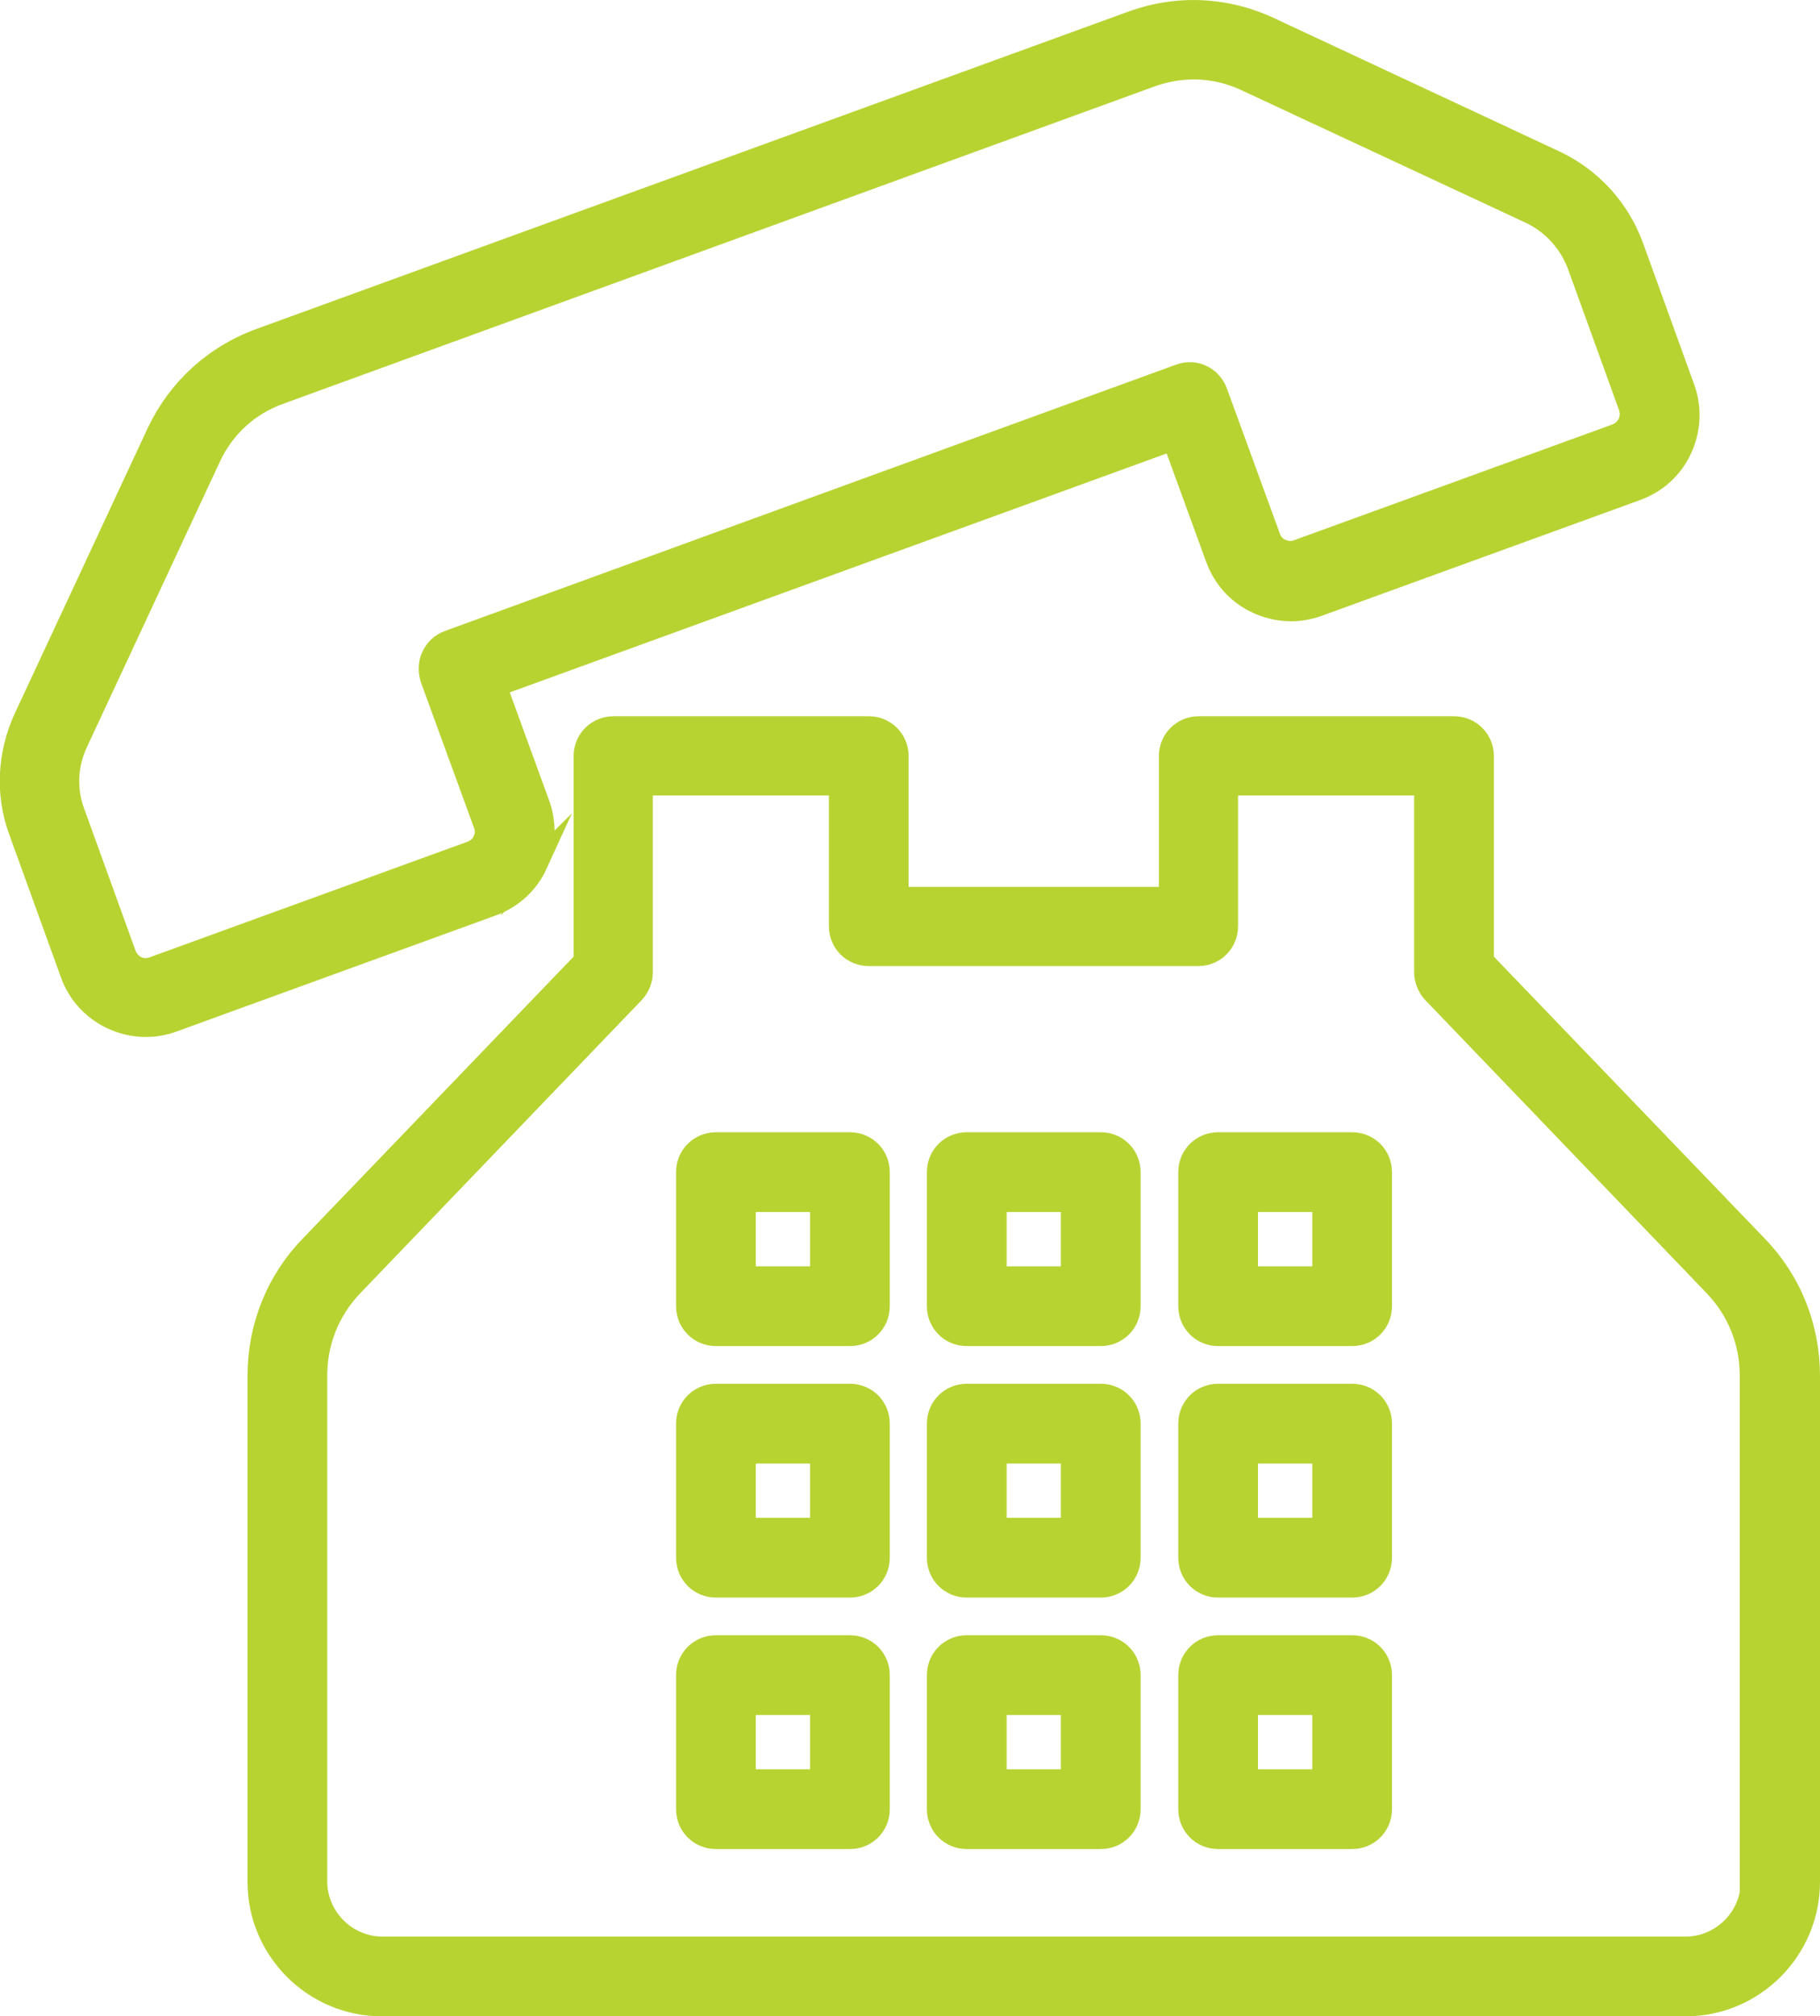
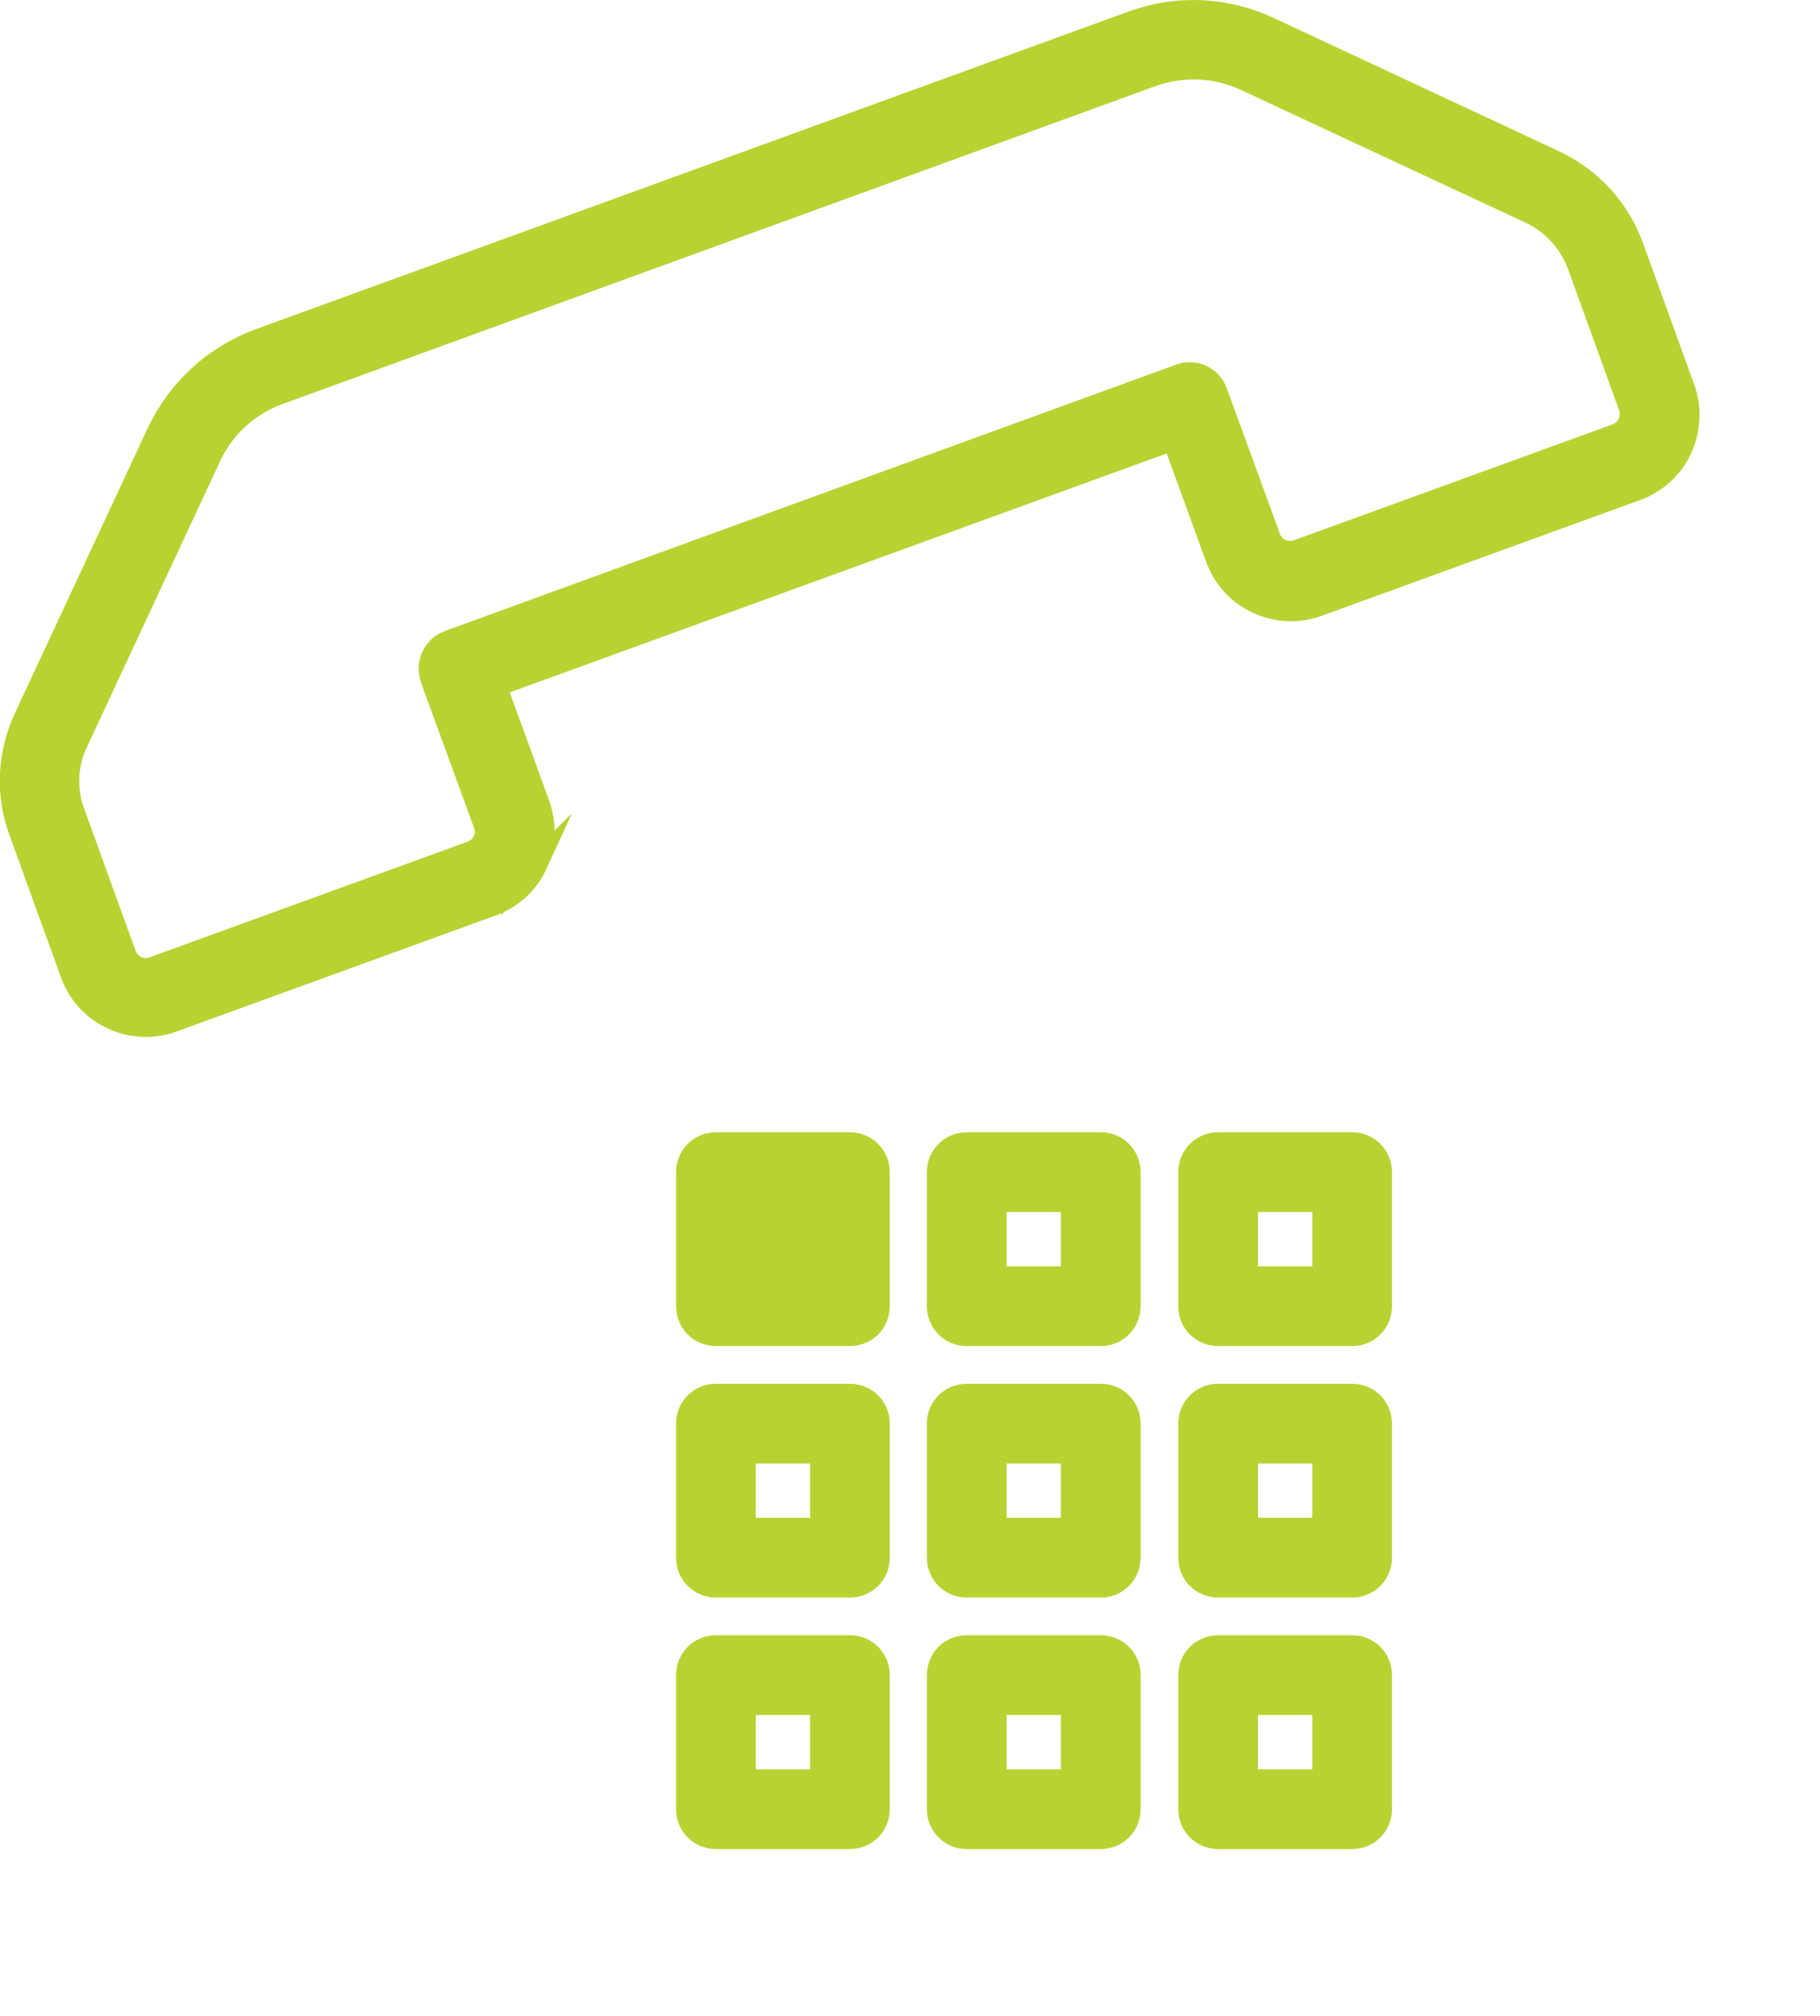
<svg xmlns="http://www.w3.org/2000/svg" id="_イヤー_2" width="32.87" height="36.4" viewBox="0 0 32.87 36.4">
  <defs>
    <style>.cls-1{fill:#b7d332;stroke:#b7d332;stroke-miterlimit:10;stroke-width:.4px;}</style>
  </defs>
  <g id="_用情報">
    <g>
-       <path class="cls-1" d="M31.73,22.5l-4.95-5.15v-3.7c0-.29-.23-.52-.52-.52h-4.61c-.29,0-.52,.23-.52,.52v2.56h-4.92v-2.56c0-.29-.23-.52-.52-.52h-4.61c-.29,0-.52,.23-.52,.52v3.7l-4.95,5.15c-.61,.63-.94,1.46-.94,2.34v9.13c0,1.23,1,2.23,2.23,2.23H30.44c1.23,0,2.23-1,2.23-2.23v-9.13c0-.88-.33-1.71-.94-2.34Zm-.09,11.46c0,.66-.54,1.2-1.2,1.2H6.91c-.66,0-1.2-.54-1.2-1.2v-9.13c0-.61,.23-1.18,.65-1.62l5.09-5.3c.09-.1,.14-.22,.14-.36v-3.39h3.58v2.56c0,.29,.23,.52,.52,.52h5.95c.29,0,.52-.23,.52-.52v-2.56h3.58v3.39c0,.13,.05,.26,.14,.36l5.09,5.3c.42,.44,.65,1.01,.65,1.62v9.13Z" />
      <path class="cls-1" d="M9.68,15.61c.16-.35,.18-.73,.05-1.09l-.78-2.14,12.24-4.45,.78,2.14c.13,.36,.39,.65,.74,.81,.35,.16,.73,.18,1.09,.05l5.75-2.09c.36-.13,.65-.39,.81-.74,.16-.35,.18-.73,.05-1.09l-.93-2.57c-.25-.67-.74-1.21-1.39-1.52L22.93,.51c-.79-.37-1.67-.41-2.49-.11L4.69,6.13c-.82,.3-1.47,.9-1.84,1.68L.45,12.96c-.3,.65-.34,1.38-.09,2.05l.93,2.57c.21,.58,.76,.94,1.35,.94,.16,0,.33-.03,.49-.09l5.75-2.09c.36-.13,.65-.39,.81-.74Zm-.94-.44c-.04,.1-.12,.17-.22,.21l-5.75,2.09c-.21,.08-.43-.03-.51-.24l-.93-2.57c-.15-.41-.13-.86,.06-1.26l2.4-5.15c.25-.54,.7-.95,1.26-1.15L20.79,1.37c.56-.2,1.16-.18,1.7,.07l5.15,2.4c.4,.19,.7,.52,.86,.93l.93,2.57c.07,.21-.03,.43-.24,.51l-5.75,2.09c-.1,.04-.21,.03-.3-.01-.1-.04-.17-.12-.21-.22l-.96-2.63c-.1-.27-.39-.41-.66-.31l-13.21,4.81c-.13,.05-.23,.14-.29,.27-.06,.12-.06,.27-.02,.4l.96,2.63c.04,.1,.03,.21-.01,.3Z" />
      <path class="cls-1" d="M19.88,20.64h-2.42c-.29,0-.52,.23-.52,.52v2.42c0,.29,.23,.52,.52,.52h2.42c.29,0,.52-.23,.52-.52v-2.42c0-.29-.23-.52-.52-.52Zm-.52,2.42h-1.38v-1.38h1.38v1.38Z" />
      <path class="cls-1" d="M24.42,29.72h-2.42c-.29,0-.52,.23-.52,.52v2.42c0,.29,.23,.52,.52,.52h2.42c.29,0,.52-.23,.52-.52v-2.42c0-.29-.23-.52-.52-.52Zm-.52,2.42h-1.38v-1.38h1.38v1.38Z" />
      <path class="cls-1" d="M24.42,25.18h-2.42c-.29,0-.52,.23-.52,.52v2.42c0,.29,.23,.52,.52,.52h2.42c.29,0,.52-.23,.52-.52v-2.42c0-.29-.23-.52-.52-.52Zm-.52,2.42h-1.38v-1.38h1.38v1.38Z" />
      <path class="cls-1" d="M19.88,25.18h-2.42c-.29,0-.52,.23-.52,.52v2.42c0,.29,.23,.52,.52,.52h2.42c.29,0,.52-.23,.52-.52v-2.42c0-.29-.23-.52-.52-.52Zm-.52,2.42h-1.38v-1.38h1.38v1.38Z" />
      <path class="cls-1" d="M24.42,20.64h-2.42c-.29,0-.52,.23-.52,.52v2.42c0,.29,.23,.52,.52,.52h2.42c.29,0,.52-.23,.52-.52v-2.42c0-.29-.23-.52-.52-.52Zm-.52,2.42h-1.38v-1.38h1.38v1.38Z" />
      <path class="cls-1" d="M15.35,29.72h-2.42c-.29,0-.52,.23-.52,.52v2.42c0,.29,.23,.52,.52,.52h2.42c.29,0,.52-.23,.52-.52v-2.42c0-.29-.23-.52-.52-.52Zm-.52,2.42h-1.38v-1.38h1.38v1.38Z" />
      <path class="cls-1" d="M15.35,25.18h-2.42c-.29,0-.52,.23-.52,.52v2.42c0,.29,.23,.52,.52,.52h2.42c.29,0,.52-.23,.52-.52v-2.42c0-.29-.23-.52-.52-.52Zm-.52,2.42h-1.38v-1.38h1.38v1.38Z" />
      <path class="cls-1" d="M19.88,29.72h-2.42c-.29,0-.52,.23-.52,.52v2.42c0,.29,.23,.52,.52,.52h2.42c.29,0,.52-.23,.52-.52v-2.42c0-.29-.23-.52-.52-.52Zm-.52,2.42h-1.38v-1.38h1.38v1.38Z" />
-       <path class="cls-1" d="M15.35,20.64h-2.42c-.29,0-.52,.23-.52,.52v2.42c0,.29,.23,.52,.52,.52h2.42c.29,0,.52-.23,.52-.52v-2.42c0-.29-.23-.52-.52-.52Zm-.52,2.42h-1.38v-1.38h1.38v1.38Z" />
+       <path class="cls-1" d="M15.35,20.64h-2.42c-.29,0-.52,.23-.52,.52v2.42c0,.29,.23,.52,.52,.52h2.42c.29,0,.52-.23,.52-.52v-2.42c0-.29-.23-.52-.52-.52Zm-.52,2.42h-1.38v-1.38v1.38Z" />
    </g>
  </g>
</svg>